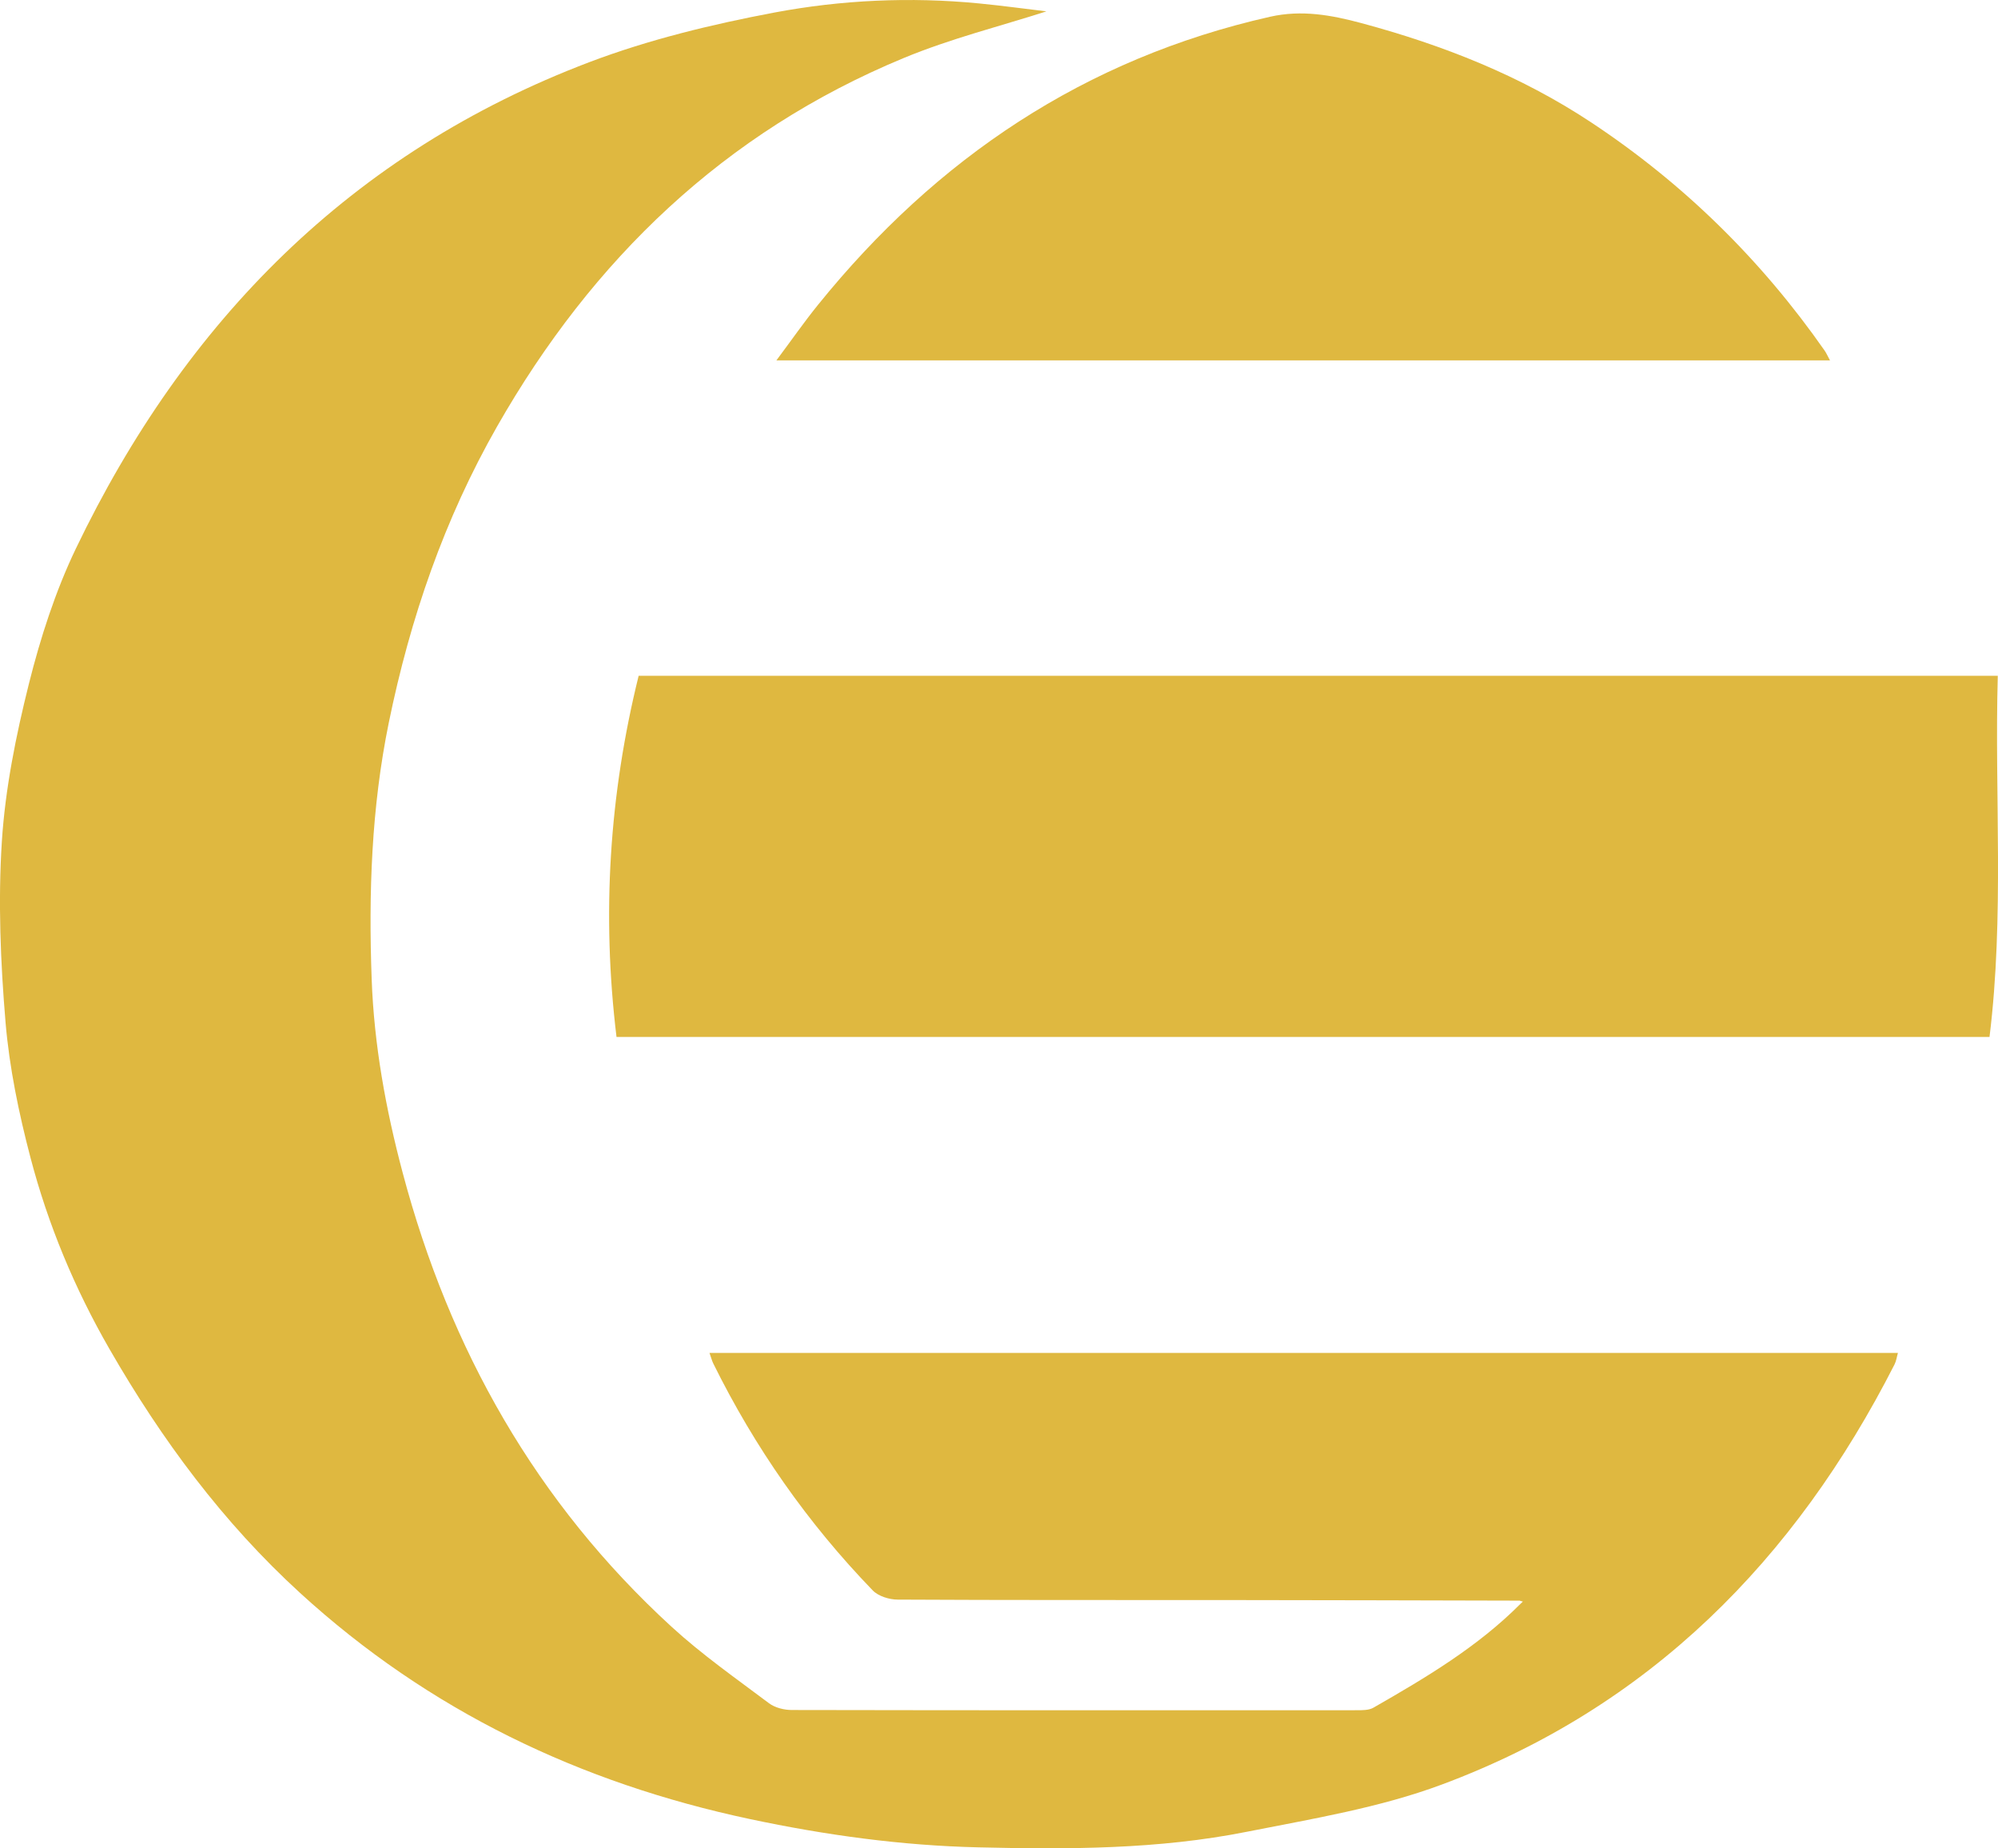
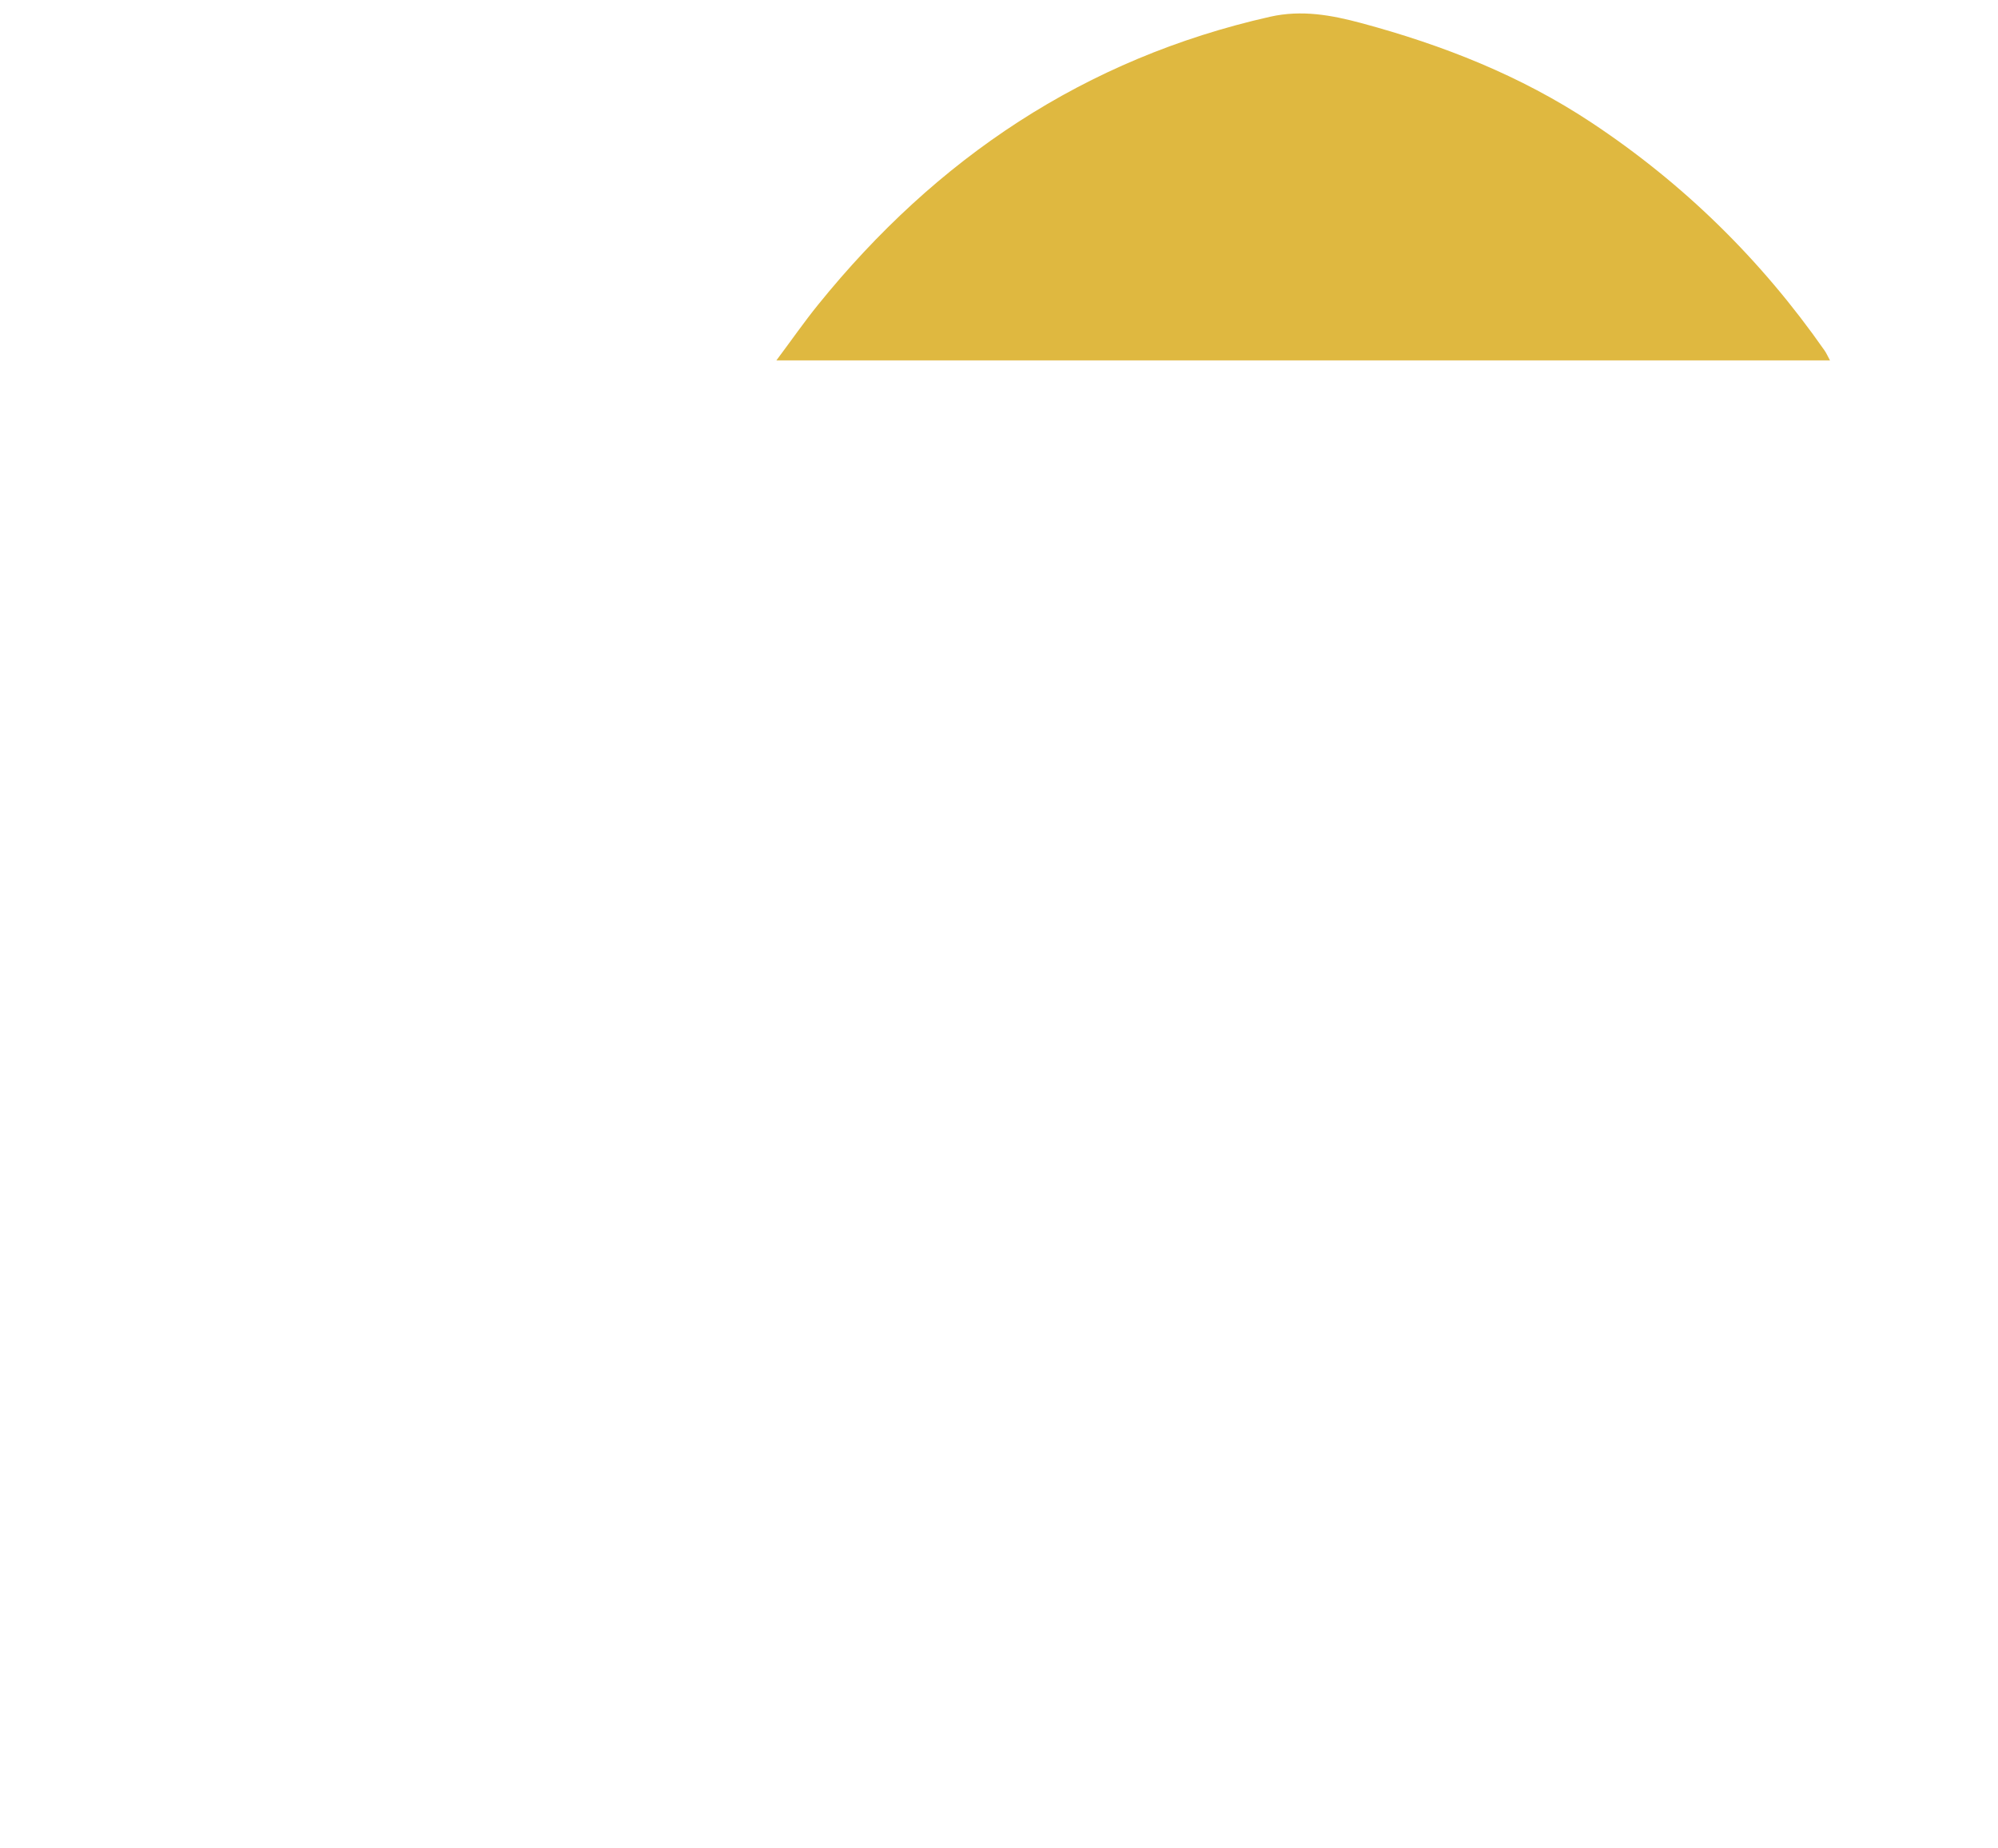
<svg xmlns="http://www.w3.org/2000/svg" viewBox="0 0 270.77 250.46">
  <defs>
    <style>.d{fill:#dfb840;}</style>
  </defs>
  <g id="a" />
  <g id="b">
    <g id="c">
-       <path class="d" d="M205.98,216.89c-13.28-.03-26.55-.07-39.83-.08-14.83-.01-29.66,.02-44.49-.06-1.15,0-2.63-.46-3.39-1.25-8.81-9.11-15.99-19.38-21.61-30.75-.18-.37-.28-.78-.51-1.43h161.06c-.15,.51-.22,1.08-.46,1.56-13.49,26.5-33.22,46.46-61.38,56.94-8.43,3.14-17.52,4.63-26.4,6.39-12,2.39-24.2,2.4-36.38,2.11-10.43-.24-20.73-1.66-30.95-3.83-23.01-4.89-43.51-14.68-60.96-30.63-10.47-9.57-18.76-20.76-25.83-33.04-4.75-8.25-8.34-16.88-10.73-26-1.57-5.99-2.85-12.15-3.37-18.31-.68-8.12-1.02-16.35-.5-24.47,.46-7.18,1.91-14.36,3.66-21.36,1.57-6.26,3.59-12.54,6.37-18.34C25.06,43.55,47.6,20.66,79.9,8.41c8.05-3.05,16.57-5.11,25.04-6.71C114.04-.01,123.35-.44,132.64,.46c3.28,.32,6.54,.77,9.17,1.08-6.11,1.97-12.95,3.67-19.38,6.34-24.25,10.05-42.15,27.27-55.06,49.9-7.15,12.54-11.78,25.98-14.68,40.14-2.36,11.53-2.75,23.13-2.32,34.77,.32,8.86,1.91,17.62,4.2,26.22,6.36,23.94,18.1,44.72,36.44,61.52,4.11,3.77,8.73,7,13.2,10.36,.81,.61,2.05,.92,3.09,.92,25.52,.05,51.04,.04,76.57,.03,.76,0,1.64,.01,2.25-.34,7.09-4.06,14.12-8.23,19.94-14.08,.11-.1,.21-.2,.32-.3l-.4-.11Z" />
-       <path class="d" d="M83.55,140.51c-2.01-16.59-.99-32.81,3-48.94h184.19c-.45,16.26,.9,32.55-1.12,48.94H83.55Z" />
      <path class="d" d="M105.22,48.83c2.07-2.77,3.77-5.22,5.64-7.53C126.91,21.44,146.99,7.94,172.12,2.27c4.31-.97,8.33-.22,12.37,.86,11.04,2.97,21.57,7.11,31.17,13.47,12.52,8.29,23.02,18.61,31.61,30.9,.23,.33,.4,.72,.73,1.33H105.22Z" />
    </g>
  </g>
</svg>